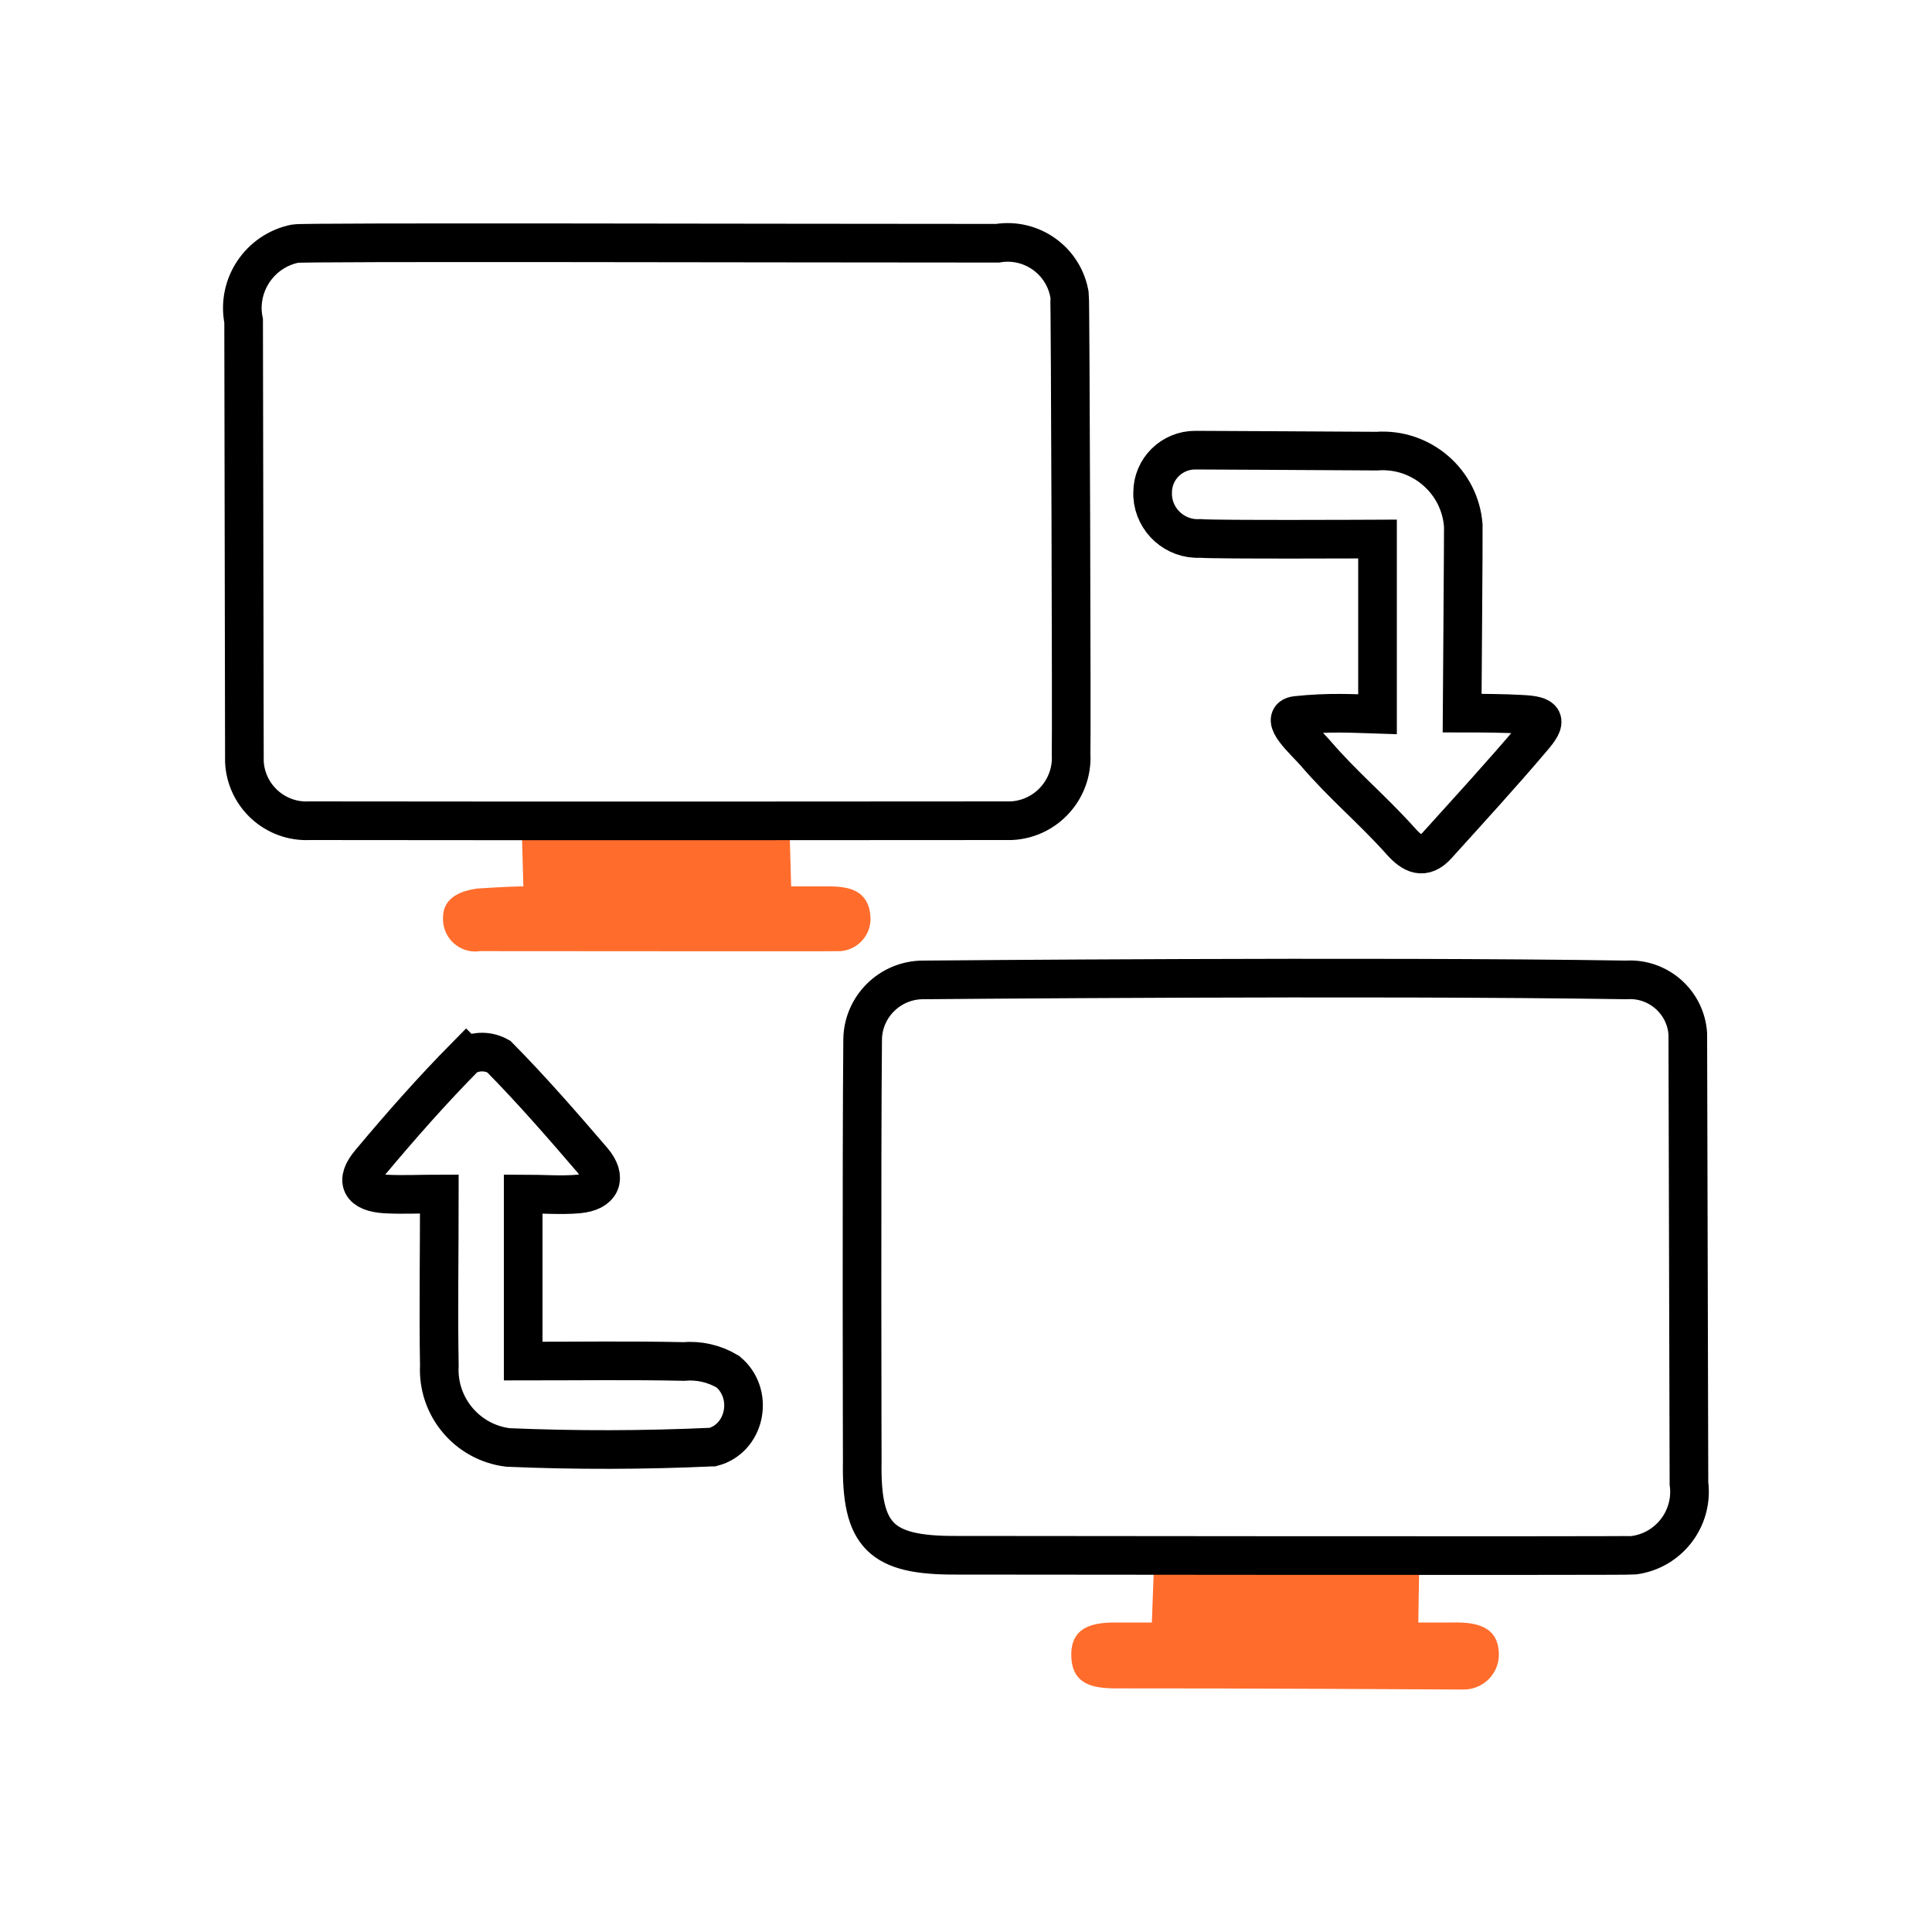
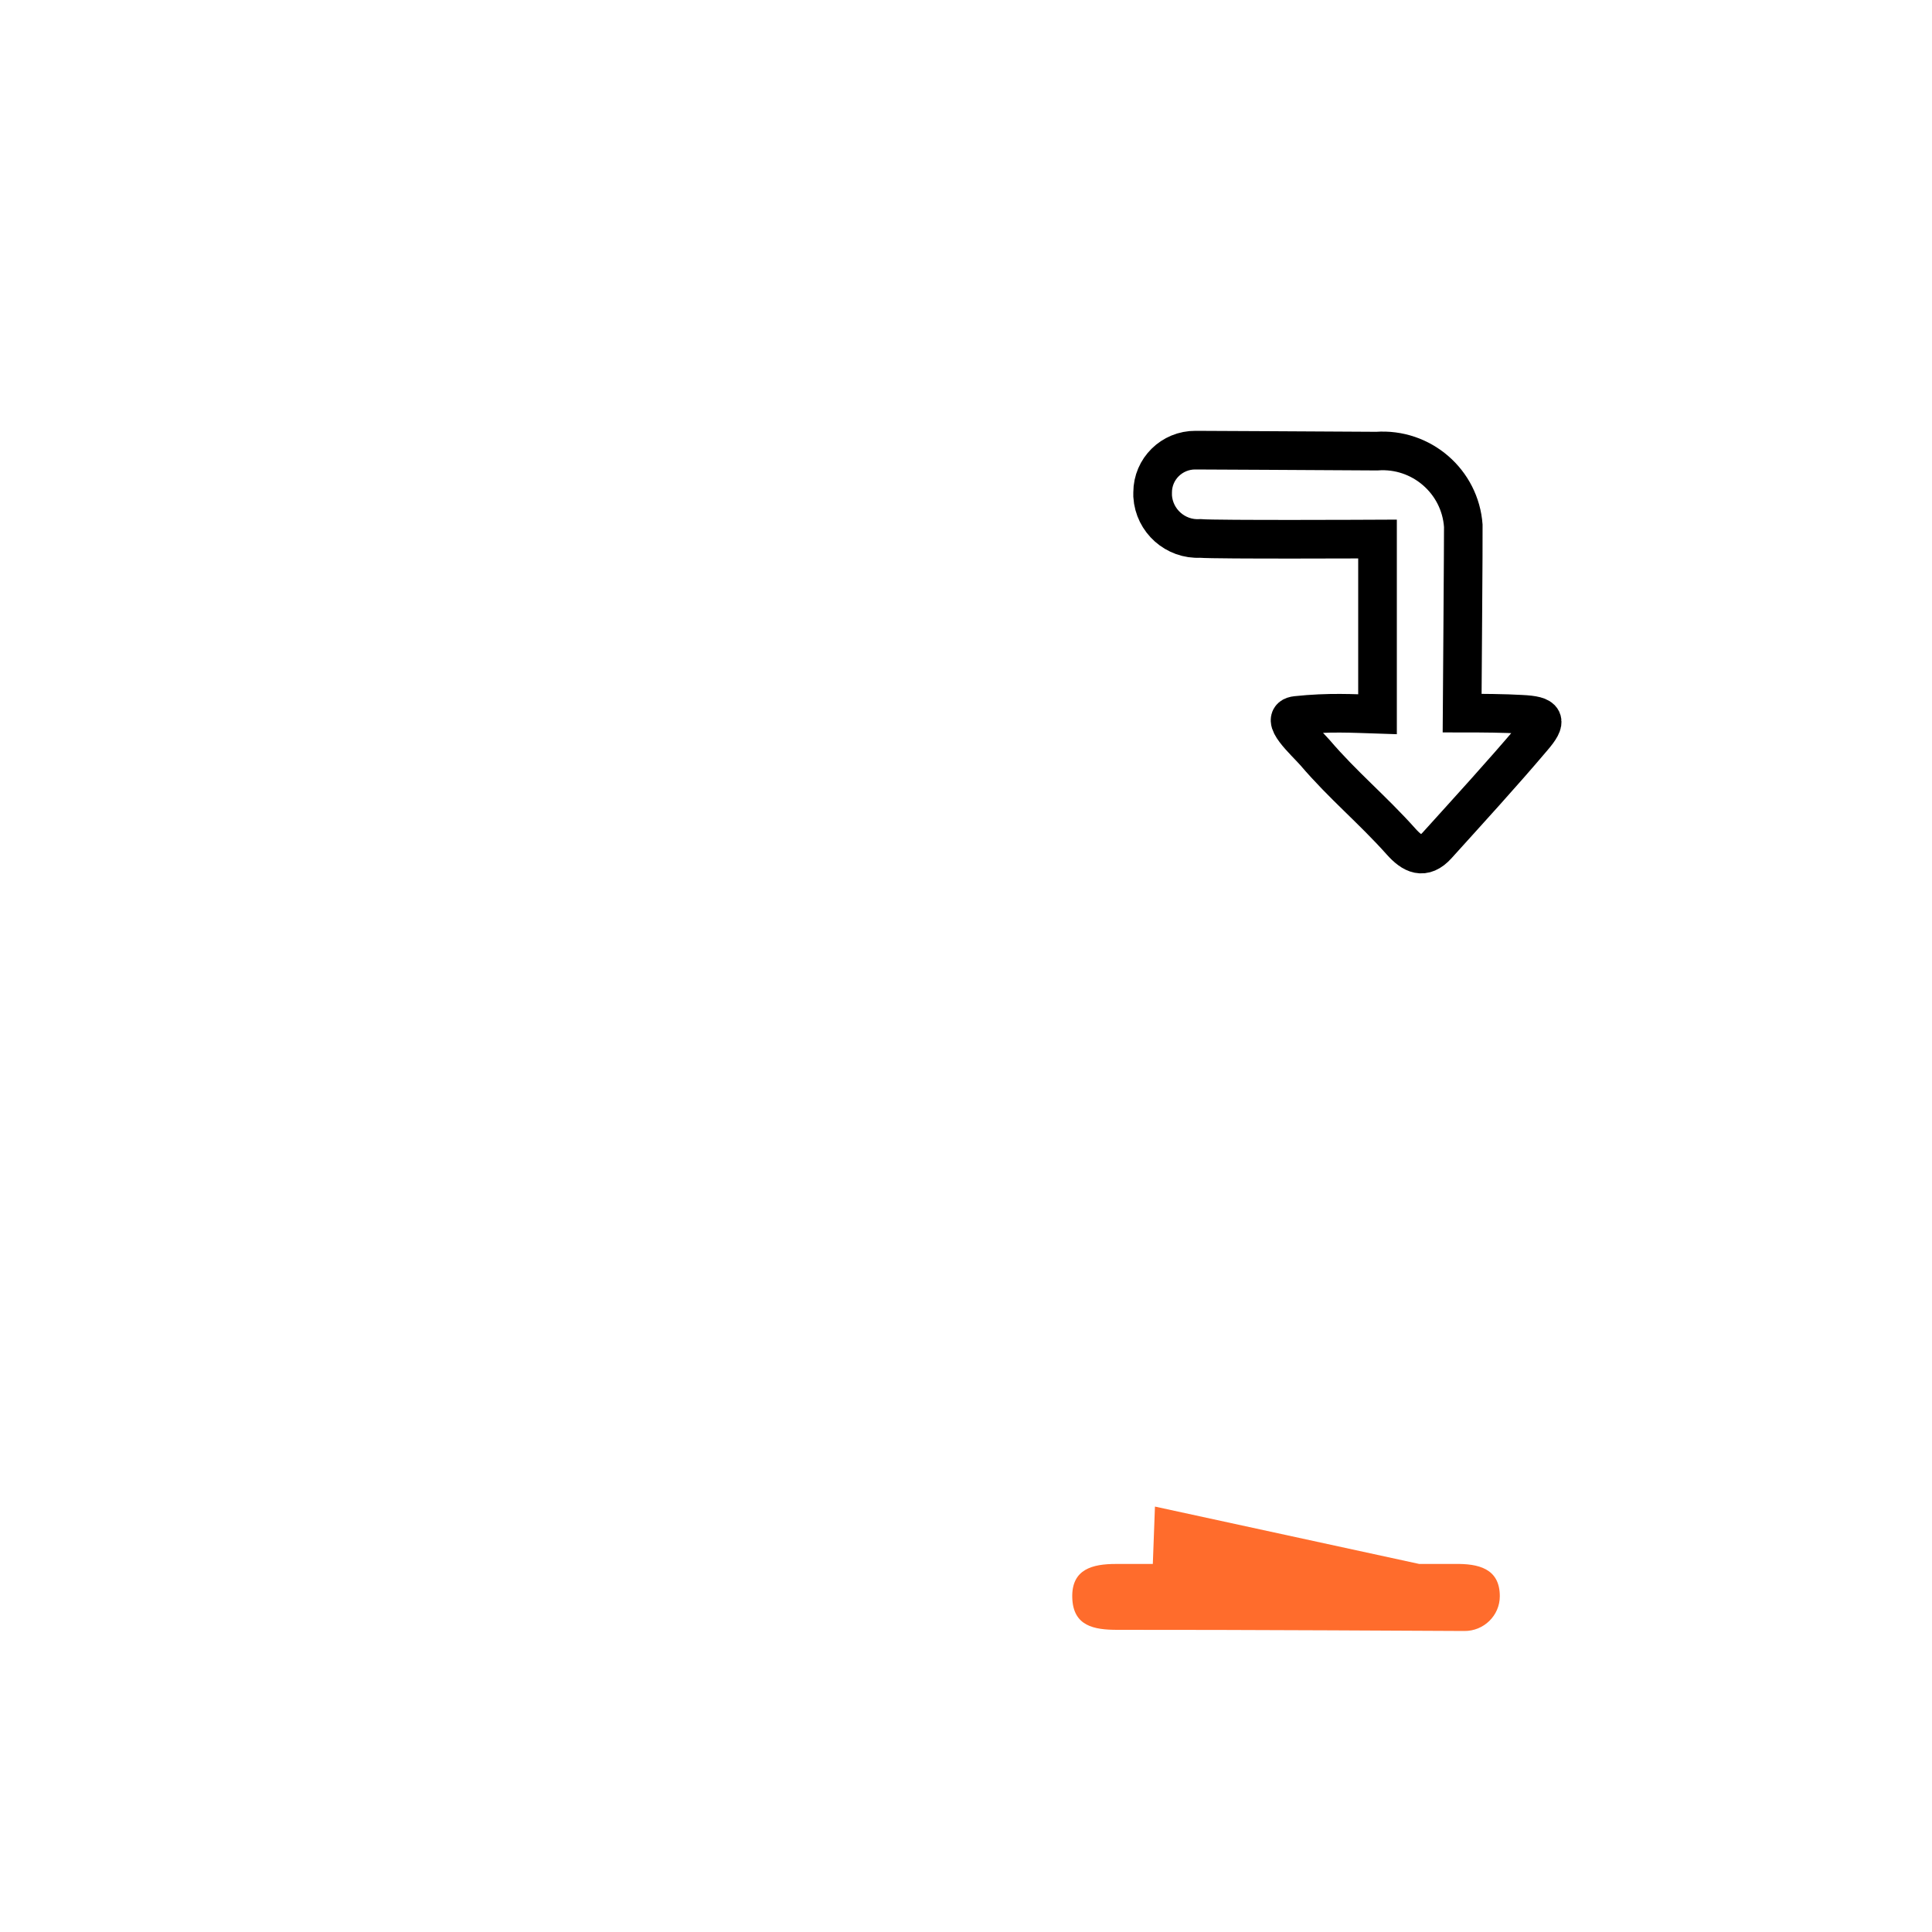
<svg xmlns="http://www.w3.org/2000/svg" id="remote-access" viewBox="0 0 100 100">
  <defs>
    <style>
      .cls-1 {
        fill: #ff6c2c;
        stroke-width: 0px;
      }

      .cls-1, .cls-2 {
        fill-rule: evenodd;
      }

      .cls-3, .cls-2 {
        fill: none;
        stroke: #000;
        stroke-miterlimit: 10;
        stroke-width: 2px;
      }
    </style>
  </defs>
-   <path id="Amazing_Accessibility_1_copy_5" data-name="Amazing Accessibility 1 copy 5" class="cls-1" d="m73.46,80.95l-.05,3.03h1.84c1.2-.02,2.33.22,2.33,1.67,0,1-.83,1.81-1.84,1.8-.15,0-12.12-.07-17.96-.06-1.2,0-2.29-.19-2.33-1.67s1.06-1.74,2.26-1.74h1.91s.11-2.97.11-2.97" />
-   <path id="Amazing_Accessibility_1" data-name="Amazing Accessibility 1" class="cls-2" d="m44.65,53.84c0-1.73,1.42-3.13,3.15-3.12.05,0,22.98-.21,36.37,0,1.65-.11,3.08,1.14,3.19,2.79l.06,23.27c.24,1.82-1.05,3.49-2.87,3.72-.29.04-35.04,0-35.04,0-3.93.02-4.95-.99-4.88-4.88,0,0-.04-15.55.02-21.78Z" />
-   <path id="Amazing_Accessibility_1_copy_3" data-name="Amazing Accessibility 1 copy 3" class="cls-1" d="m40.88,43.39l.07,2.49h2.02c1.09.01,1.77.27,2.02,1.14.03.12.05.25.06.38.09.92-.59,1.74-1.52,1.83-.17.02-12.62,0-18.68,0-.91.14-1.76-.49-1.9-1.4-.02-.11-.02-.22-.02-.33v-.02c.01-.92.74-1.35,1.78-1.49,0,0,1.62-.11,2.38-.11l-.07-2.48" />
+   <path id="Amazing_Accessibility_1_copy_5" data-name="Amazing Accessibility 1 copy 5" class="cls-1" d="m73.46,80.95h1.84c1.2-.02,2.33.22,2.33,1.67,0,1-.83,1.81-1.84,1.8-.15,0-12.12-.07-17.96-.06-1.2,0-2.29-.19-2.33-1.67s1.06-1.74,2.26-1.74h1.91s.11-2.97.11-2.97" />
  <path id="Amazing_Accessibility_1_copy_7" data-name="Amazing Accessibility 1 copy 7" class="cls-2" d="m74.39,43.75c-.7.77-1.28.47-1.87-.19-1.5-1.68-3-2.9-4.46-4.61-.51-.58-1.92-1.82-.96-1.92,1.68-.18,2.94-.1,4.2-.06v-9.07s-8.31.04-9.18-.03c-1.28.07-2.38-.91-2.46-2.19v-.19c0-1.22,1-2.2,2.22-2.19.12,0,6.38.03,9.38.05,2.31-.17,4.32,1.57,4.48,3.87.01.18-.06,9.69-.06,9.69,1.05,0,2.22.01,3.06.06,1.26.06,1.37.31.59,1.22-1.61,1.9-3.28,3.72-4.95,5.57h0Z" />
-   <path id="Amazing_Accessibility_1_copy_4" data-name="Amazing Accessibility 1 copy 4" class="cls-2" d="m24.14,54.66c.52-.28,1.15-.27,1.67.02,1.7,1.72,3.29,3.55,4.87,5.39.76.9.44,1.62-.74,1.73-.9.08-1.82,0-2.86,0v8.65c2.81,0,5.56-.04,8.3.02.8-.07,1.59.11,2.28.52.04.04.09.07.13.11,1.24,1.18.75,3.37-.9,3.8,0,0-.02,0-.03,0-3.52.16-7.05.17-10.57.02-2.11-.26-3.66-2.11-3.55-4.23-.05-2.87,0-5.74,0-8.89-1.01,0-1.91.05-2.8,0-1.27-.08-1.59-.67-.78-1.63,1.59-1.9,3.23-3.76,4.97-5.52h0Z" />
-   <path class="cls-3" d="m12.61,16.61c-.37-1.84.83-3.63,2.67-4,.43-.09,24.67-.02,36.35-.02,1.77-.29,3.44.91,3.73,2.68.04.22.11,22.93.08,23.77.1,1.81-1.29,3.35-3.09,3.44-.14,0-24.36.02-36.33,0-1.78.09-3.29-1.29-3.37-3.06,0-.05-.04-22.81-.04-22.81Z" />
</svg>